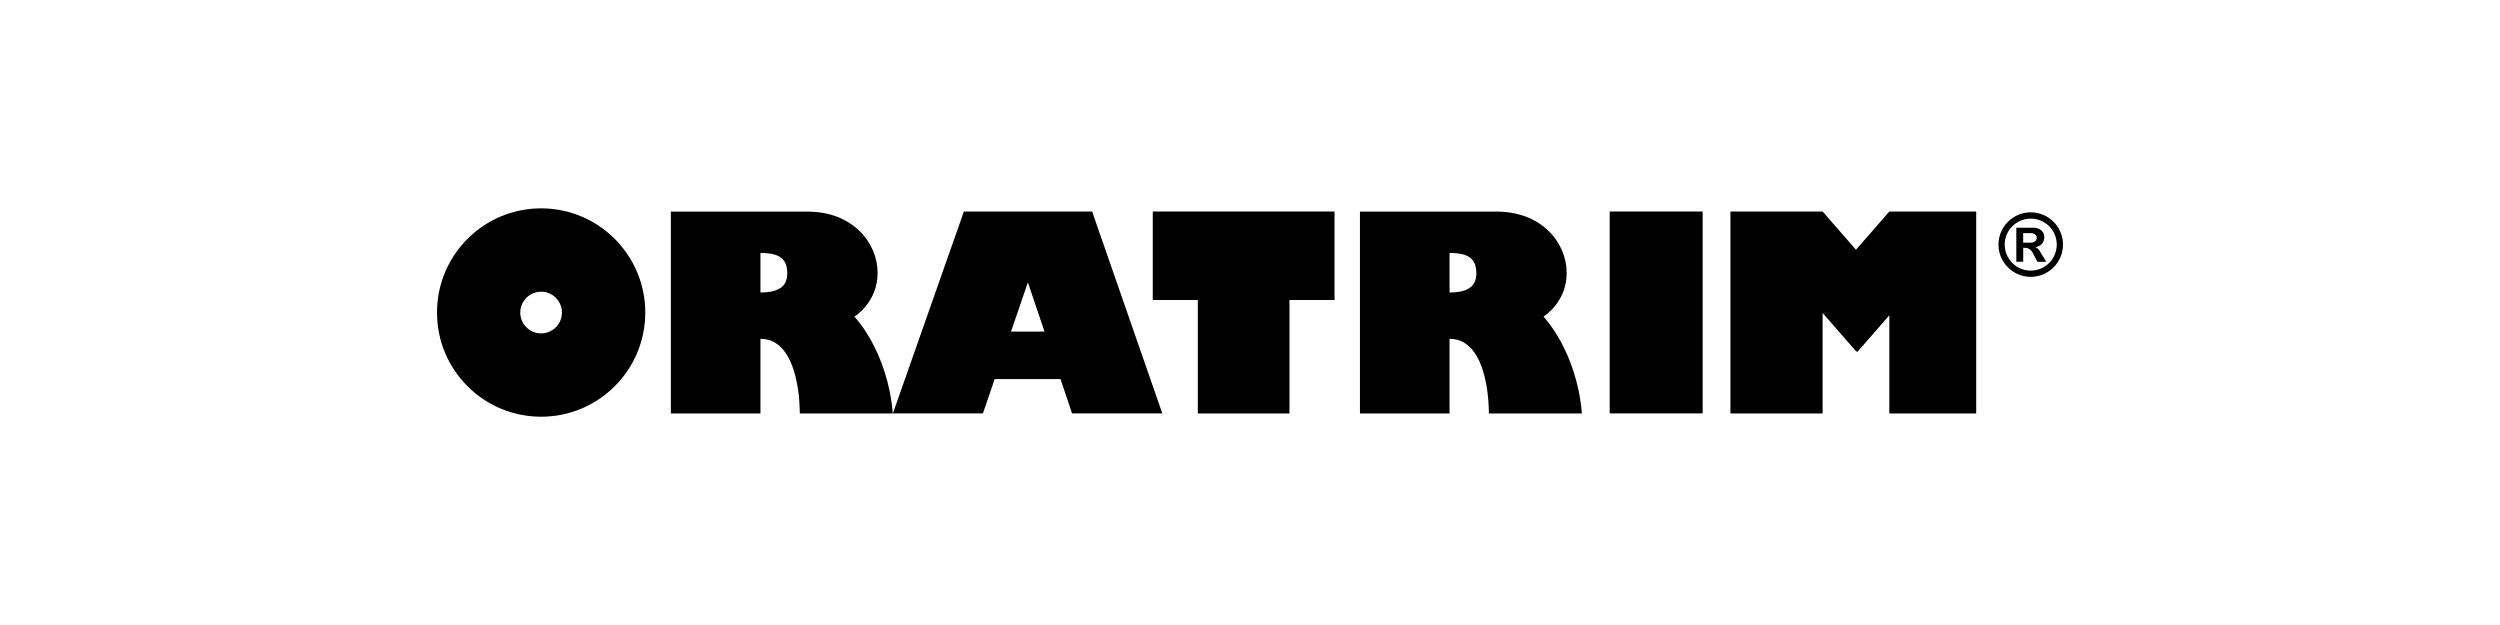
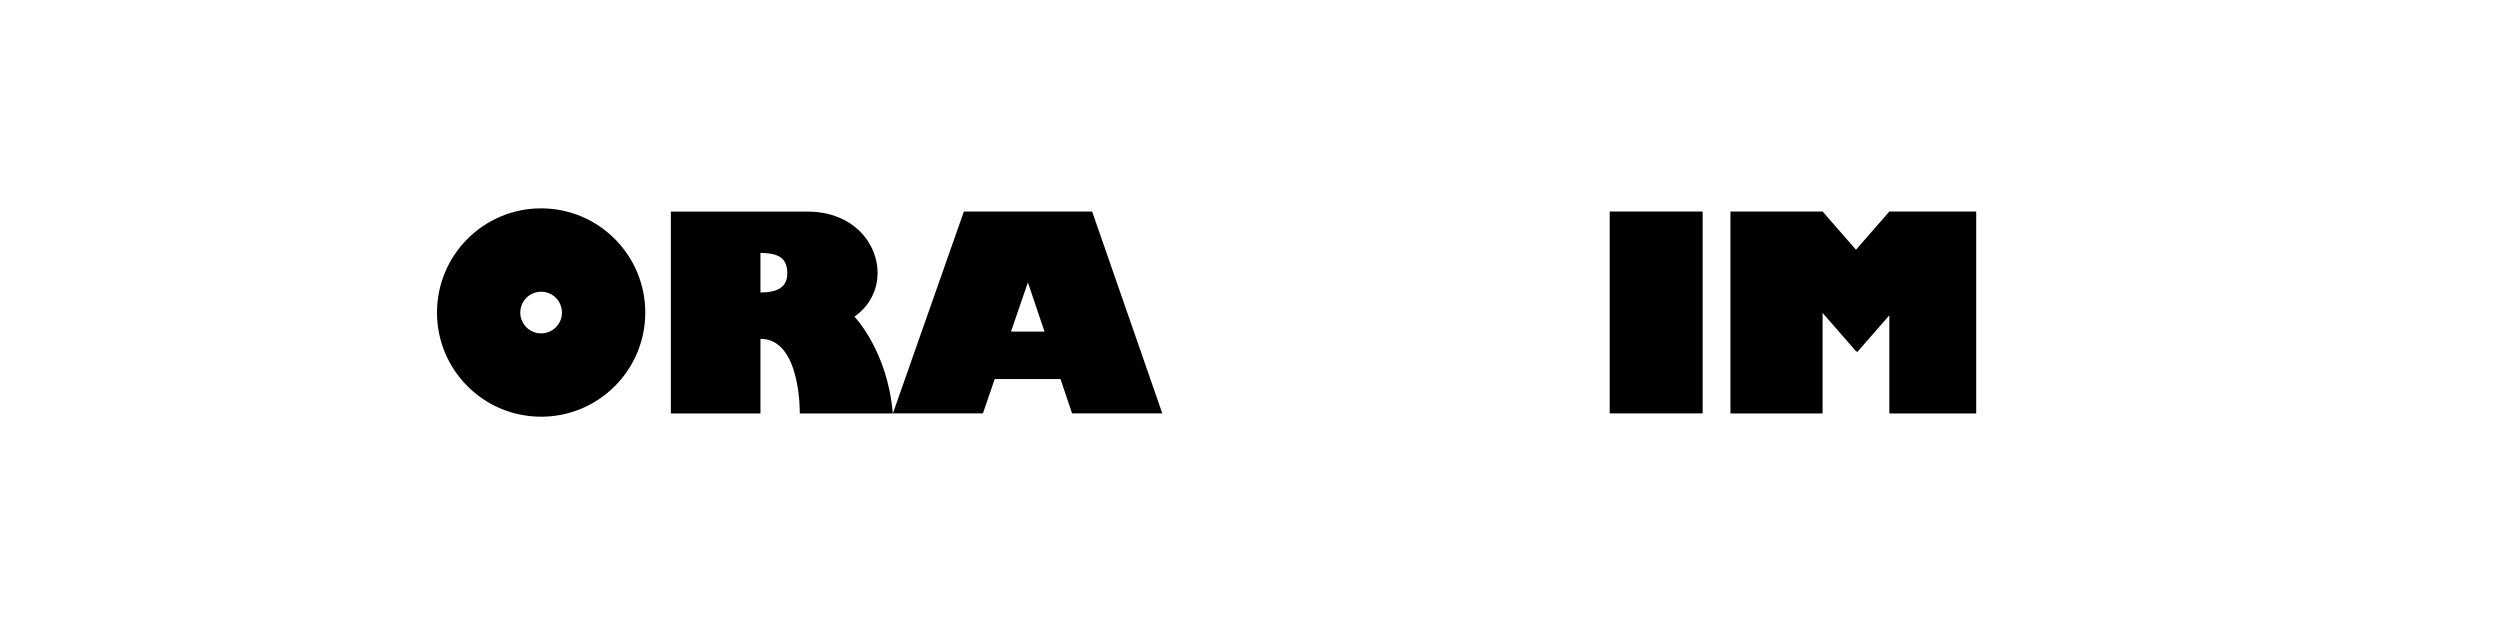
<svg xmlns="http://www.w3.org/2000/svg" id="new_logo" viewBox="0 0 340.16 85.04">
  <g id="ORATRIM">
    <g>
-       <path d="m280.7,33.28c0,2.42-1.97,4.39-4.39,4.39s-4.39-1.97-4.39-4.39,1.97-4.39,4.39-4.39,4.39,1.97,4.39,4.39Zm-4.39-3.53c-1.95,0-3.54,1.58-3.54,3.53s1.58,3.54,3.54,3.54,3.54-1.58,3.54-3.54-1.58-3.53-3.54-3.53Z" />
-       <path d="m274.35,30.99h2.37c.73,0,1.44.44,1.44,1.29s-.68,1.34-1.29,1.34c0,0,.35,0,.7.59.35.59.85,1.41.85,1.41h-1.2l-.61-1.18c-.33-.55-.62-.73-1.32-.73v1.9h-.94v-4.64Zm.94,2.03h1.02c.54,0,.82-.31.82-.68s-.37-.62-.82-.62h-1.03v1.3Z" />
-     </g>
+       </g>
    <g>
-       <polygon points="156.85 28.78 156.85 40.82 162.98 40.82 162.98 56.26 175.45 56.26 175.45 40.82 181.58 40.82 181.58 28.78 156.85 28.78" />
      <path d="m121.48,56.26c-.72-8.56-5.23-13.18-5.23-13.18,0,0,3.16-1.9,3.16-5.95s-3.34-8.34-9.55-8.34h-18.58v27.47h12.19v-10.16c5.55,0,5.35,10.16,5.35,10.16h12.66Zm-18.01-16.46v-5.38c2.65,0,3.65.81,3.65,2.82s-1.64,2.56-3.65,2.56Z" />
-       <path d="m215.24,56.26c-.72-8.56-5.23-13.18-5.23-13.18,0,0,3.16-1.9,3.16-5.95s-3.34-8.34-9.55-8.34h-18.58v27.47h12.19v-10.16c5.55,0,5.35,10.16,5.35,10.16h12.66Zm-18.01-16.46v-5.38c2.65,0,3.65.81,3.65,2.82s-1.64,2.56-3.65,2.56Z" />
      <path d="m148.6,28.78h-17.45l-9.66,27.47h12.25l1.6-4.67h8.96l1.57,4.67h12.28l-9.55-27.47Zm-11.04,16.34l2.3-6.7,2.26,6.7h-4.56Z" />
      <path d="m73.63,28.35c-7.83,0-14.17,6.34-14.17,14.18s6.35,14.17,14.17,14.17,14.17-6.35,14.17-14.17-6.35-14.18-14.17-14.18Zm0,17.01c-1.57,0-2.84-1.27-2.84-2.83s1.27-2.84,2.84-2.84,2.83,1.27,2.83,2.84-1.27,2.83-2.83,2.83Z" />
      <rect x="219.02" y="28.78" width="12.65" height="27.47" />
      <polygon points="257.07 28.78 252.53 33.98 247.99 28.78 235.45 28.78 235.45 56.26 247.99 56.26 247.99 42.58 252.52 47.77 252.55 47.74 252.7 47.91 257.07 42.9 257.07 56.26 268.89 56.26 268.89 28.78 257.07 28.78" />
    </g>
  </g>
</svg>